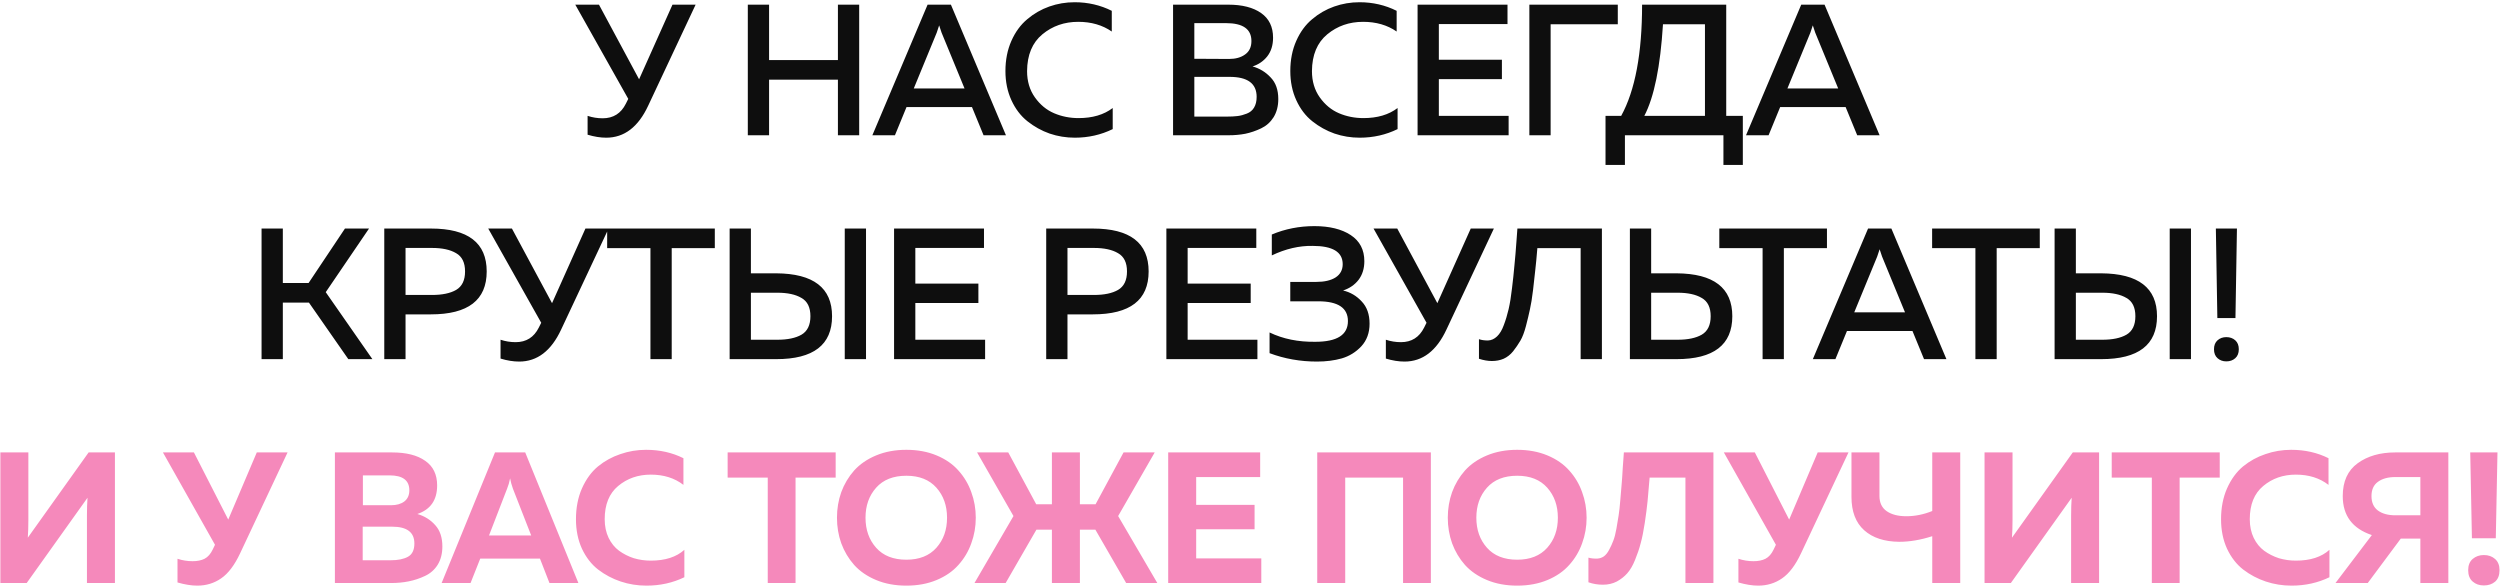
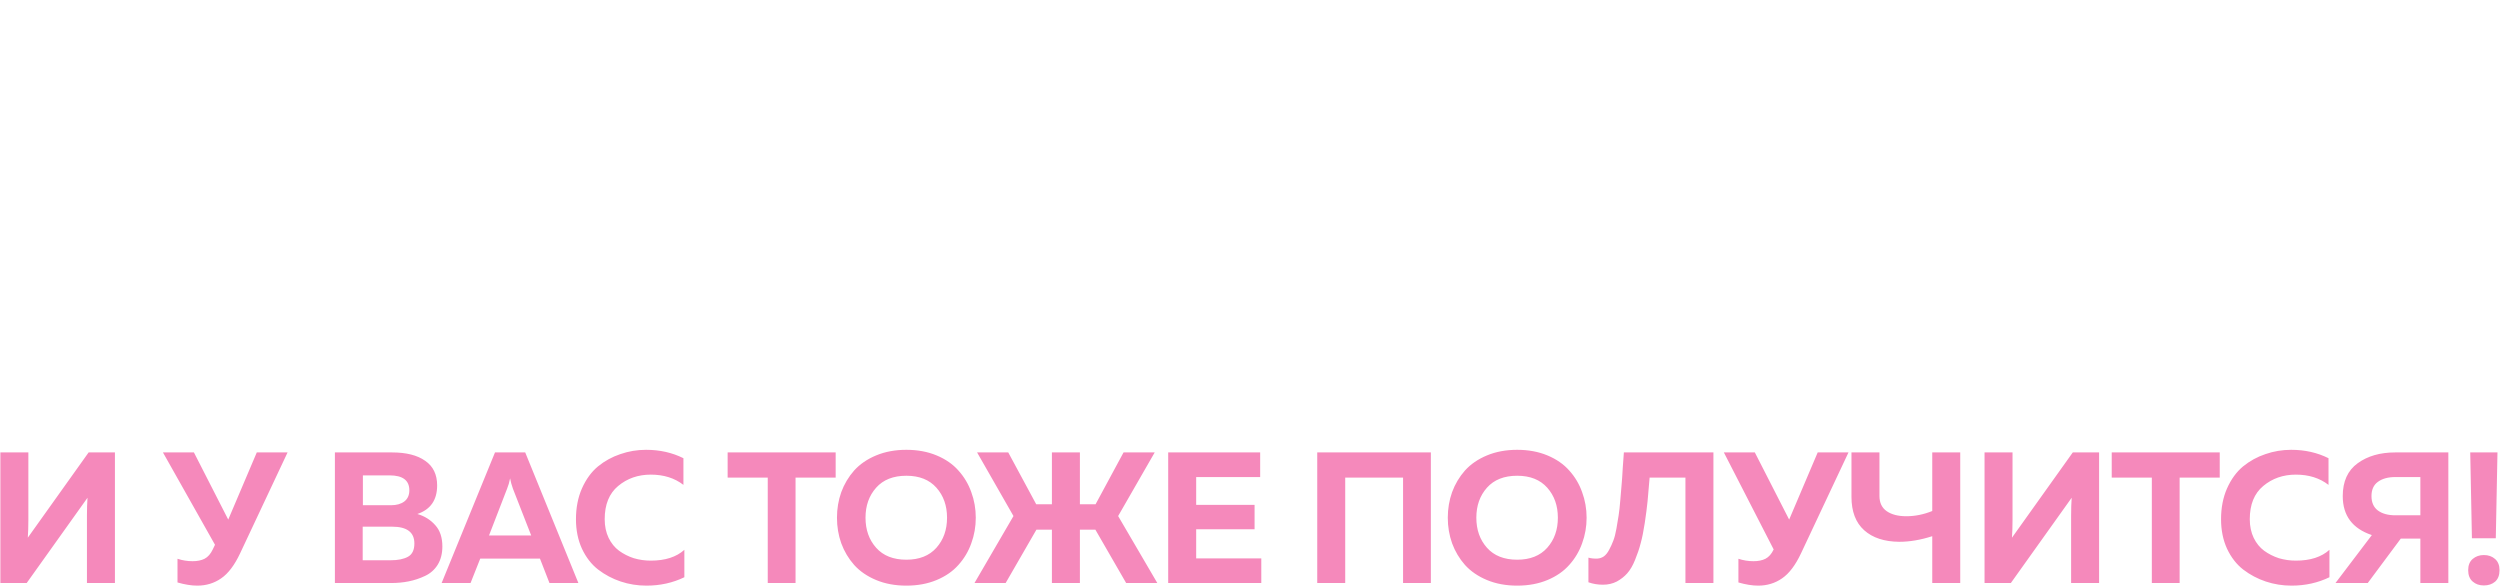
<svg xmlns="http://www.w3.org/2000/svg" width="536" height="126" viewBox="0 0 536 126" fill="none">
-   <path d="M138.98 22.64C136.847 27.227 133.847 29.52 129.98 29.52C128.727 29.52 127.393 29.307 125.98 28.88V24.84C127.02 25.187 128.1 25.36 129.22 25.36C131.487 25.36 133.14 24.32 134.18 22.24L134.7 21.2L123.34 1H128.42L137.02 17L144.18 1H149.14L138.98 22.64ZM179.65 1H184.21V29H179.65V17.08H164.89V29H160.33V1H164.89V12.88H179.65V1ZM191.875 29H187.035L198.875 1H203.875L215.675 29H210.875L208.395 22.96H194.355L191.875 29ZM200.835 7L195.915 18.96H206.795L201.875 7C201.661 6.413 201.488 5.893 201.355 5.44C201.221 5.893 201.048 6.413 200.835 7ZM215.565 15.24C215.565 12.84 215.992 10.68 216.845 8.76C217.698 6.84 218.832 5.293 220.245 4.12C221.658 2.92 223.232 2.013 224.965 1.4C226.698 0.787 228.512 0.48 230.405 0.48C233.258 0.48 235.912 1.093 238.365 2.32V6.76C236.365 5.373 233.965 4.68 231.165 4.68C228.205 4.68 225.645 5.573 223.485 7.36C221.325 9.147 220.232 11.773 220.205 15.24C220.205 17.427 220.765 19.307 221.885 20.88C223.005 22.453 224.378 23.587 226.005 24.28C227.632 24.973 229.378 25.32 231.245 25.32C234.232 25.32 236.672 24.6 238.565 23.16V27.68C236.058 28.907 233.352 29.52 230.445 29.52C228.578 29.52 226.778 29.227 225.045 28.64C223.312 28.027 221.725 27.147 220.285 26C218.845 24.853 217.698 23.347 216.845 21.48C215.992 19.613 215.565 17.533 215.565 15.24ZM251.505 1H263.345C266.332 1 268.679 1.6 270.385 2.8C272.092 4 272.945 5.76 272.945 8.08C272.945 9.68 272.532 11.013 271.705 12.08C270.879 13.12 269.825 13.84 268.545 14.24C270.065 14.667 271.359 15.453 272.425 16.6C273.519 17.72 274.065 19.267 274.065 21.24C274.065 22.733 273.732 24.027 273.065 25.12C272.399 26.187 271.505 26.987 270.385 27.52C269.265 28.053 268.132 28.44 266.985 28.68C265.865 28.893 264.679 29 263.425 29H251.505V1ZM269.425 20.76C269.425 17.907 267.492 16.48 263.625 16.48H256.065V25H262.985C263.919 25 264.705 24.96 265.345 24.88C265.985 24.8 266.639 24.627 267.305 24.36C267.999 24.093 268.519 23.667 268.865 23.08C269.239 22.467 269.425 21.693 269.425 20.76ZM268.305 8.8C268.305 6.24 266.492 4.96 262.865 4.96H256.065V12.6L263.505 12.64C264.919 12.64 266.065 12.32 266.945 11.68C267.852 11.04 268.305 10.08 268.305 8.8ZM276.642 15.24C276.642 12.84 277.068 10.68 277.922 8.76C278.775 6.84 279.908 5.293 281.322 4.12C282.735 2.92 284.308 2.013 286.042 1.4C287.775 0.787 289.588 0.48 291.482 0.48C294.335 0.48 296.988 1.093 299.442 2.32V6.76C297.442 5.373 295.042 4.68 292.242 4.68C289.282 4.68 286.722 5.573 284.562 7.36C282.402 9.147 281.308 11.773 281.282 15.24C281.282 17.427 281.842 19.307 282.962 20.88C284.082 22.453 285.455 23.587 287.082 24.28C288.708 24.973 290.455 25.32 292.322 25.32C295.308 25.32 297.748 24.6 299.642 23.16V27.68C297.135 28.907 294.428 29.52 291.522 29.52C289.655 29.52 287.855 29.227 286.122 28.64C284.388 28.027 282.802 27.147 281.362 26C279.922 24.853 278.775 23.347 277.922 21.48C277.068 19.613 276.642 17.533 276.642 15.24ZM303.929 1H323.209V5.16H308.489V12.8H322.009V16.96H308.489V24.84H323.449V29H303.929V1ZM332.455 29H327.895V1H346.855V5.2H332.455V29ZM348.383 35.36H344.223V24.84H347.583C350.57 19.4 352.063 11.453 352.063 1H370.103V24.84H373.663V35.36H369.503V29H348.383V35.36ZM356.543 5.2C355.983 14.267 354.65 20.813 352.543 24.84H365.543V5.2H356.543ZM379.185 29H374.345L386.185 1H391.185L402.985 29H398.185L395.705 22.96H381.665L379.185 29ZM388.145 7L383.225 18.96H394.105L389.185 7C388.972 6.413 388.799 5.893 388.665 5.44C388.532 5.893 388.359 6.413 388.145 7ZM60.639 77H56.079V49H60.639V60.68H66.159L73.959 49H79.119L69.839 62.64L79.839 77H74.679L66.239 64.88H60.639V77ZM82.388 49H92.388C100.362 49 104.348 52.067 104.348 58.2C104.348 64.333 100.362 67.4 92.388 67.4H86.948V77H82.388V49ZM97.788 62.16C99.068 61.413 99.708 60.093 99.708 58.2C99.708 56.307 99.068 55 97.788 54.28C96.535 53.533 94.815 53.16 92.628 53.16H86.948V63.24H92.628C94.815 63.24 96.535 62.88 97.788 62.16ZM120.317 70.64C118.184 75.227 115.184 77.52 111.317 77.52C110.064 77.52 108.731 77.307 107.317 76.88V72.84C108.357 73.187 109.437 73.36 110.557 73.36C112.824 73.36 114.477 72.32 115.517 70.24L116.037 69.2L104.677 49H109.757L118.357 65L125.517 49H130.477L120.317 70.64ZM130.175 49H153.255V53.2H144.015V77H139.455V53.2H130.175V49ZM166.434 77H156.434V49H160.994V58.6H166.434C174.407 58.653 178.394 61.72 178.394 67.8C178.394 73.933 174.407 77 166.434 77ZM160.994 62.76V72.84H166.674C168.86 72.84 170.58 72.48 171.834 71.76C173.114 71.013 173.754 69.693 173.754 67.8C173.754 65.907 173.114 64.6 171.834 63.88C170.58 63.133 168.86 62.76 166.674 62.76H160.994ZM185.674 77H181.114V49H185.674V77ZM191.688 49H210.968V53.16H196.248V60.8H209.768V64.96H196.248V72.84H211.208V77H191.688V49ZM224.307 49H234.307C242.28 49 246.267 52.067 246.267 58.2C246.267 64.333 242.28 67.4 234.307 67.4H228.867V77H224.307V49ZM239.707 62.16C240.987 61.413 241.627 60.093 241.627 58.2C241.627 56.307 240.987 55 239.707 54.28C238.454 53.533 236.734 53.16 234.547 53.16H228.867V63.24H234.547C236.734 63.24 238.454 62.88 239.707 62.16ZM250.07 49H269.35V53.16H254.63V60.8H268.15V64.96H254.63V72.84H269.59V77H250.07V49ZM293.635 69.4C293.635 71.347 293.048 72.96 291.875 74.24C290.702 75.493 289.302 76.36 287.675 76.84C286.075 77.293 284.302 77.52 282.355 77.52C278.782 77.52 275.395 76.92 272.195 75.72V71.28C275.075 72.667 278.342 73.333 281.995 73.28C286.662 73.28 288.995 71.8 288.995 68.84C288.995 66.013 286.875 64.6 282.635 64.6H276.635V60.44H282.235C283.968 60.44 285.342 60.12 286.355 59.48C287.368 58.813 287.875 57.867 287.875 56.64C287.875 54.027 285.728 52.72 281.435 52.72C278.555 52.667 275.635 53.347 272.675 54.76V50.28C275.528 49.08 278.568 48.48 281.795 48.48C285.048 48.48 287.648 49.12 289.595 50.4C291.542 51.68 292.515 53.547 292.515 56C292.515 57.573 292.102 58.907 291.275 60C290.448 61.067 289.342 61.827 287.955 62.28C289.528 62.653 290.862 63.44 291.955 64.64C293.075 65.813 293.635 67.4 293.635 69.4ZM310.128 70.64C307.995 75.227 304.995 77.52 301.128 77.52C299.875 77.52 298.542 77.307 297.128 76.88V72.84C298.168 73.187 299.248 73.36 300.368 73.36C302.635 73.36 304.288 72.32 305.328 70.24L305.848 69.2L294.488 49H299.568L308.168 65L315.328 49H320.288L310.128 70.64ZM325.329 49H343.449V77H338.889V53.2H329.609C329.449 55.173 329.302 56.72 329.169 57.84C329.062 58.96 328.902 60.4 328.689 62.16C328.475 63.92 328.249 65.32 328.009 66.36C327.795 67.373 327.515 68.547 327.169 69.88C326.822 71.213 326.422 72.267 325.969 73.04C325.515 73.813 324.995 74.573 324.409 75.32C323.822 76.04 323.142 76.573 322.369 76.92C321.622 77.24 320.782 77.4 319.849 77.4C318.995 77.4 318.075 77.24 317.089 76.92V72.72C317.622 72.907 318.262 73 319.009 73C319.729 72.973 320.382 72.68 320.969 72.12C321.555 71.56 322.035 70.76 322.409 69.72C322.809 68.68 323.155 67.533 323.449 66.28C323.742 65 323.982 63.52 324.169 61.84C324.382 60.133 324.555 58.507 324.689 56.96C324.849 55.387 324.995 53.64 325.129 51.72C325.209 50.52 325.275 49.613 325.329 49ZM359.448 77H349.448V49H354.008V58.6H359.448C367.421 58.653 371.408 61.72 371.408 67.8C371.408 73.933 367.421 77 359.448 77ZM354.008 62.76V72.84H359.688C361.874 72.84 363.594 72.48 364.848 71.76C366.128 71.013 366.768 69.693 366.768 67.8C366.768 65.907 366.128 64.6 364.848 63.88C363.594 63.133 361.874 62.76 359.688 62.76H354.008ZM368.62 49H391.7V53.2H382.46V77H377.9V53.2H368.62V49ZM393.512 77H388.672L400.512 49H405.512L417.312 77H412.512L410.032 70.96H395.992L393.512 77ZM402.472 55L397.552 66.96H408.432L403.512 55C403.299 54.413 403.125 53.893 402.992 53.44C402.859 53.893 402.685 54.413 402.472 55ZM414.247 49H437.327V53.2H428.087V77H423.527V53.2H414.247V49ZM450.505 77H440.505V49H445.065V58.6H450.505C458.479 58.653 462.465 61.72 462.465 67.8C462.465 73.933 458.479 77 450.505 77ZM445.065 62.76V72.84H450.745C452.932 72.84 454.652 72.48 455.905 71.76C457.185 71.013 457.825 69.693 457.825 67.8C457.825 65.907 457.185 64.6 455.905 63.88C454.652 63.133 452.932 62.76 450.745 62.76H445.065ZM469.745 77H465.185V49H469.745V77ZM479.28 68.2H475.4L475.08 49H479.6L479.28 68.2ZM479.24 72.96C479.747 73.413 480 74.053 480 74.88C480 75.707 479.747 76.347 479.24 76.8C478.734 77.253 478.094 77.48 477.32 77.48C476.574 77.48 475.947 77.253 475.44 76.8C474.934 76.347 474.68 75.707 474.68 74.88C474.68 74.053 474.934 73.413 475.44 72.96C475.947 72.507 476.574 72.28 477.32 72.28C478.094 72.28 478.734 72.507 479.24 72.96Z" fill="#0E0E0E" />
-   <path d="M24.641 125H18.641V110.56C18.641 109.147 18.681 107.867 18.761 106.72L5.721 125H0.081V97H6.081V111.44C6.081 112.853 6.041 114.133 5.961 115.28L19.001 97H24.641V125ZM51.495 118.6C50.295 121.16 48.935 122.96 47.415 124C45.922 125.04 44.215 125.56 42.295 125.56C41.042 125.56 39.629 125.333 38.055 124.88V119.8C39.095 120.147 40.175 120.32 41.295 120.32C42.309 120.32 43.162 120.147 43.855 119.8C44.575 119.427 45.162 118.76 45.615 117.8L46.095 116.8L34.935 97H41.575L48.935 111.4L55.055 97H61.655L51.495 118.6ZM71.803 97H84.043C87.11 97 89.483 97.6 91.163 98.8C92.87 99.973 93.723 101.733 93.723 104.08C93.723 107.2 92.31 109.24 89.483 110.2C91.03 110.653 92.31 111.453 93.323 112.6C94.337 113.72 94.843 115.24 94.843 117.16C94.843 118.68 94.51 119.987 93.843 121.08C93.177 122.147 92.27 122.947 91.123 123.48C90.003 124.013 88.843 124.4 87.643 124.64C86.47 124.88 85.203 125 83.843 125H71.803V97ZM88.843 116.52C88.843 114.12 87.257 112.92 84.083 112.92H77.763V120.12H83.763C85.337 120.12 86.576 119.867 87.483 119.36C88.39 118.853 88.843 117.907 88.843 116.52ZM87.763 105.12C87.763 102.987 86.35 101.92 83.523 101.92H77.803V108.32H83.843C85.016 108.32 85.963 108.053 86.683 107.52C87.403 106.96 87.763 106.16 87.763 105.12ZM100.886 125H94.686L106.126 97H112.606L124.006 125H117.806L115.766 119.76H102.966L100.886 125ZM108.726 104.76L104.846 114.8H113.886L109.966 104.76C109.699 104.013 109.499 103.28 109.366 102.56C109.206 103.387 108.992 104.12 108.726 104.76ZM123.487 111.32C123.487 108.867 123.914 106.667 124.767 104.72C125.647 102.747 126.794 101.173 128.207 100C129.647 98.827 131.247 97.947 133.007 97.36C134.767 96.747 136.607 96.44 138.527 96.44C141.46 96.44 144.127 97.04 146.527 98.24V103.96C144.634 102.493 142.3 101.76 139.527 101.76C136.807 101.76 134.474 102.573 132.527 104.2C130.607 105.8 129.647 108.173 129.647 111.32C129.647 112.813 129.927 114.147 130.487 115.32C131.047 116.467 131.794 117.387 132.727 118.08C133.687 118.773 134.74 119.307 135.887 119.68C137.06 120.027 138.274 120.2 139.527 120.2C142.62 120.2 145.02 119.427 146.727 117.88V123.76C144.247 124.96 141.54 125.56 138.607 125.56C136.687 125.56 134.847 125.267 133.087 124.68C131.327 124.093 129.714 123.24 128.247 122.12C126.807 121 125.647 119.507 124.767 117.64C123.914 115.773 123.487 113.667 123.487 111.32ZM156.006 97H179.166V102.4H170.566V125H164.606V102.4H156.006V97ZM180.366 116.48C179.753 114.747 179.446 112.92 179.446 111C179.446 109.08 179.753 107.253 180.366 105.52C181.006 103.787 181.926 102.24 183.126 100.88C184.353 99.52 185.926 98.44 187.846 97.64C189.766 96.84 191.926 96.44 194.326 96.44C196.726 96.44 198.886 96.84 200.806 97.64C202.726 98.44 204.286 99.52 205.486 100.88C206.713 102.24 207.633 103.787 208.246 105.52C208.886 107.253 209.206 109.08 209.206 111C209.206 112.92 208.886 114.747 208.246 116.48C207.633 118.213 206.713 119.76 205.486 121.12C204.286 122.48 202.726 123.56 200.806 124.36C198.886 125.16 196.726 125.56 194.326 125.56C191.926 125.56 189.766 125.16 187.846 124.36C185.926 123.56 184.353 122.48 183.126 121.12C181.926 119.76 181.006 118.213 180.366 116.48ZM200.766 117.44C202.286 115.733 203.046 113.587 203.046 111C203.046 108.413 202.286 106.267 200.766 104.56C199.246 102.853 197.1 102 194.326 102C191.526 102 189.366 102.853 187.846 104.56C186.326 106.267 185.566 108.413 185.566 111C185.566 113.587 186.326 115.733 187.846 117.44C189.366 119.147 191.526 120 194.326 120C197.1 120 199.246 119.147 200.766 117.44ZM215.609 125H208.929L217.289 110.64L209.489 97H216.169L222.169 108.12H225.529V97H231.529V108.12H234.889L240.889 97H247.569L239.729 110.64L248.129 125H241.449L234.849 113.56H231.529V125H225.529V113.56H222.209L215.609 125ZM250.461 97H270.181V102.28H256.461V108.24H268.981V113.48H256.461V119.72H270.421V125H250.461V97ZM288.416 125H282.416V97H306.776V125H300.816V102.4H288.416V125ZM311.327 116.48C310.714 114.747 310.407 112.92 310.407 111C310.407 109.08 310.714 107.253 311.327 105.52C311.967 103.787 312.887 102.24 314.087 100.88C315.314 99.52 316.887 98.44 318.807 97.64C320.727 96.84 322.887 96.44 325.287 96.44C327.687 96.44 329.847 96.84 331.767 97.64C333.687 98.44 335.247 99.52 336.447 100.88C337.674 102.24 338.594 103.787 339.207 105.52C339.847 107.253 340.167 109.08 340.167 111C340.167 112.92 339.847 114.747 339.207 116.48C338.594 118.213 337.674 119.76 336.447 121.12C335.247 122.48 333.687 123.56 331.767 124.36C329.847 125.16 327.687 125.56 325.287 125.56C322.887 125.56 320.727 125.16 318.807 124.36C316.887 123.56 315.314 122.48 314.087 121.12C312.887 119.76 311.967 118.213 311.327 116.48ZM331.727 117.44C333.247 115.733 334.007 113.587 334.007 111C334.007 108.413 333.247 106.267 331.727 104.56C330.207 102.853 328.06 102 325.287 102C322.487 102 320.327 102.853 318.807 104.56C317.287 106.267 316.527 108.413 316.527 111C316.527 113.587 317.287 115.733 318.807 117.44C320.327 119.147 322.487 120 325.287 120C328.06 120 330.207 119.147 331.727 117.44ZM348.158 97H367.358V125H361.358V102.4H353.678C353.518 104.427 353.372 106.12 353.238 107.48C353.105 108.813 352.905 110.36 352.638 112.12C352.372 113.88 352.078 115.333 351.758 116.48C351.465 117.627 351.065 118.813 350.558 120.04C350.078 121.24 349.518 122.2 348.878 122.92C348.265 123.613 347.518 124.2 346.638 124.68C345.758 125.133 344.772 125.36 343.678 125.36C342.558 125.36 341.518 125.187 340.558 124.84V119.56C341.118 119.72 341.758 119.787 342.478 119.76C342.985 119.733 343.452 119.573 343.878 119.28C344.305 118.96 344.678 118.493 344.998 117.88C345.345 117.24 345.638 116.6 345.878 115.96C346.145 115.293 346.372 114.427 346.558 113.36C346.745 112.267 346.905 111.307 347.038 110.48C347.172 109.627 347.292 108.52 347.398 107.16C347.532 105.8 347.625 104.693 347.678 103.84C347.758 102.987 347.838 101.813 347.918 100.32C348.025 98.827 348.105 97.72 348.158 97ZM386.155 118.6C384.955 121.16 383.595 122.96 382.075 124C380.581 125.04 378.875 125.56 376.955 125.56C375.701 125.56 374.288 125.333 372.715 124.88V119.8C373.755 120.147 374.835 120.32 375.955 120.32C376.968 120.32 377.821 120.147 378.515 119.8C379.235 119.427 379.821 118.76 380.275 117.8L380.755 116.8L369.595 97H376.235L383.595 111.4L389.715 97H396.315L386.155 118.6ZM420.275 125H414.275V114.96C411.795 115.76 409.435 116.16 407.195 116.16C403.995 116.133 401.489 115.307 399.675 113.68C397.862 112.053 396.955 109.667 396.955 106.52V97H402.955V106.32C402.955 107.787 403.475 108.88 404.515 109.6C405.555 110.32 406.955 110.68 408.715 110.68C410.582 110.68 412.435 110.307 414.275 109.56V97H420.275V125ZM450.046 125H444.046V110.56C444.046 109.147 444.086 107.867 444.166 106.72L431.126 125H425.486V97H431.486V111.44C431.486 112.853 431.446 114.133 431.366 115.28L444.406 97H450.046V125ZM452.753 97H475.913V102.4H467.313V125H461.353V102.4H452.753V97ZM476.193 111.32C476.193 108.867 476.62 106.667 477.473 104.72C478.353 102.747 479.5 101.173 480.913 100C482.353 98.827 483.953 97.947 485.713 97.36C487.473 96.747 489.313 96.44 491.233 96.44C494.166 96.44 496.833 97.04 499.233 98.24V103.96C497.34 102.493 495.006 101.76 492.233 101.76C489.513 101.76 487.18 102.573 485.233 104.2C483.313 105.8 482.353 108.173 482.353 111.32C482.353 112.813 482.633 114.147 483.193 115.32C483.753 116.467 484.5 117.387 485.433 118.08C486.393 118.773 487.446 119.307 488.593 119.68C489.766 120.027 490.98 120.2 492.233 120.2C495.326 120.2 497.726 119.427 499.433 117.88V123.76C496.953 124.96 494.246 125.56 491.313 125.56C489.393 125.56 487.553 125.267 485.793 124.68C484.033 124.093 482.42 123.24 480.953 122.12C479.513 121 478.353 119.507 477.473 117.64C476.62 115.773 476.193 113.667 476.193 111.32ZM507.645 125H500.725L508.525 114.72C504.365 113.333 502.285 110.547 502.285 106.36C502.285 103.213 503.352 100.867 505.485 99.32C507.618 97.773 510.298 97 513.525 97H524.925V125H518.925V115.48H514.725L507.645 125ZM509.805 103.32C508.898 103.987 508.445 105 508.445 106.36C508.445 107.72 508.898 108.747 509.805 109.44C510.738 110.133 511.992 110.48 513.565 110.48H518.925V102.28H513.565C511.992 102.28 510.738 102.627 509.805 103.32ZM535.098 115.4H529.978L529.618 97H535.458L535.098 115.4ZM535.898 122.24C535.898 123.333 535.578 124.16 534.938 124.72C534.298 125.253 533.498 125.52 532.538 125.52C531.578 125.52 530.778 125.24 530.138 124.68C529.498 124.12 529.178 123.307 529.178 122.24C529.178 121.2 529.498 120.4 530.138 119.84C530.804 119.28 531.604 119 532.538 119C533.498 119 534.298 119.28 534.938 119.84C535.578 120.4 535.898 121.2 535.898 122.24Z" fill="#F589BB" />
+   <path d="M24.641 125H18.641V110.56C18.641 109.147 18.681 107.867 18.761 106.72L5.721 125H0.081V97H6.081V111.44C6.081 112.853 6.041 114.133 5.961 115.28L19.001 97H24.641V125ZM51.495 118.6C50.295 121.16 48.935 122.96 47.415 124C45.922 125.04 44.215 125.56 42.295 125.56C41.042 125.56 39.629 125.333 38.055 124.88V119.8C39.095 120.147 40.175 120.32 41.295 120.32C42.309 120.32 43.162 120.147 43.855 119.8C44.575 119.427 45.162 118.76 45.615 117.8L46.095 116.8L34.935 97H41.575L48.935 111.4L55.055 97H61.655L51.495 118.6ZM71.803 97H84.043C87.11 97 89.483 97.6 91.163 98.8C92.87 99.973 93.723 101.733 93.723 104.08C93.723 107.2 92.31 109.24 89.483 110.2C91.03 110.653 92.31 111.453 93.323 112.6C94.337 113.72 94.843 115.24 94.843 117.16C94.843 118.68 94.51 119.987 93.843 121.08C93.177 122.147 92.27 122.947 91.123 123.48C90.003 124.013 88.843 124.4 87.643 124.64C86.47 124.88 85.203 125 83.843 125H71.803V97ZM88.843 116.52C88.843 114.12 87.257 112.92 84.083 112.92H77.763V120.12H83.763C85.337 120.12 86.576 119.867 87.483 119.36C88.39 118.853 88.843 117.907 88.843 116.52ZM87.763 105.12C87.763 102.987 86.35 101.92 83.523 101.92H77.803V108.32H83.843C85.016 108.32 85.963 108.053 86.683 107.52C87.403 106.96 87.763 106.16 87.763 105.12ZM100.886 125H94.686L106.126 97H112.606L124.006 125H117.806L115.766 119.76H102.966L100.886 125ZM108.726 104.76L104.846 114.8H113.886L109.966 104.76C109.699 104.013 109.499 103.28 109.366 102.56C109.206 103.387 108.992 104.12 108.726 104.76ZM123.487 111.32C123.487 108.867 123.914 106.667 124.767 104.72C125.647 102.747 126.794 101.173 128.207 100C129.647 98.827 131.247 97.947 133.007 97.36C134.767 96.747 136.607 96.44 138.527 96.44C141.46 96.44 144.127 97.04 146.527 98.24V103.96C144.634 102.493 142.3 101.76 139.527 101.76C136.807 101.76 134.474 102.573 132.527 104.2C130.607 105.8 129.647 108.173 129.647 111.32C129.647 112.813 129.927 114.147 130.487 115.32C131.047 116.467 131.794 117.387 132.727 118.08C133.687 118.773 134.74 119.307 135.887 119.68C137.06 120.027 138.274 120.2 139.527 120.2C142.62 120.2 145.02 119.427 146.727 117.88V123.76C144.247 124.96 141.54 125.56 138.607 125.56C136.687 125.56 134.847 125.267 133.087 124.68C131.327 124.093 129.714 123.24 128.247 122.12C126.807 121 125.647 119.507 124.767 117.64C123.914 115.773 123.487 113.667 123.487 111.32ZM156.006 97H179.166V102.4H170.566V125H164.606V102.4H156.006V97ZM180.366 116.48C179.753 114.747 179.446 112.92 179.446 111C179.446 109.08 179.753 107.253 180.366 105.52C181.006 103.787 181.926 102.24 183.126 100.88C184.353 99.52 185.926 98.44 187.846 97.64C189.766 96.84 191.926 96.44 194.326 96.44C196.726 96.44 198.886 96.84 200.806 97.64C202.726 98.44 204.286 99.52 205.486 100.88C206.713 102.24 207.633 103.787 208.246 105.52C208.886 107.253 209.206 109.08 209.206 111C209.206 112.92 208.886 114.747 208.246 116.48C207.633 118.213 206.713 119.76 205.486 121.12C204.286 122.48 202.726 123.56 200.806 124.36C198.886 125.16 196.726 125.56 194.326 125.56C191.926 125.56 189.766 125.16 187.846 124.36C185.926 123.56 184.353 122.48 183.126 121.12C181.926 119.76 181.006 118.213 180.366 116.48ZM200.766 117.44C202.286 115.733 203.046 113.587 203.046 111C203.046 108.413 202.286 106.267 200.766 104.56C199.246 102.853 197.1 102 194.326 102C191.526 102 189.366 102.853 187.846 104.56C186.326 106.267 185.566 108.413 185.566 111C185.566 113.587 186.326 115.733 187.846 117.44C189.366 119.147 191.526 120 194.326 120C197.1 120 199.246 119.147 200.766 117.44ZM215.609 125H208.929L217.289 110.64L209.489 97H216.169L222.169 108.12H225.529V97H231.529V108.12H234.889L240.889 97H247.569L239.729 110.64L248.129 125H241.449L234.849 113.56H231.529V125H225.529V113.56H222.209L215.609 125ZM250.461 97H270.181V102.28H256.461V108.24H268.981V113.48H256.461V119.72H270.421V125H250.461V97ZM288.416 125H282.416V97H306.776V125H300.816V102.4H288.416V125ZM311.327 116.48C310.714 114.747 310.407 112.92 310.407 111C310.407 109.08 310.714 107.253 311.327 105.52C311.967 103.787 312.887 102.24 314.087 100.88C315.314 99.52 316.887 98.44 318.807 97.64C320.727 96.84 322.887 96.44 325.287 96.44C327.687 96.44 329.847 96.84 331.767 97.64C333.687 98.44 335.247 99.52 336.447 100.88C337.674 102.24 338.594 103.787 339.207 105.52C339.847 107.253 340.167 109.08 340.167 111C340.167 112.92 339.847 114.747 339.207 116.48C338.594 118.213 337.674 119.76 336.447 121.12C335.247 122.48 333.687 123.56 331.767 124.36C329.847 125.16 327.687 125.56 325.287 125.56C322.887 125.56 320.727 125.16 318.807 124.36C316.887 123.56 315.314 122.48 314.087 121.12C312.887 119.76 311.967 118.213 311.327 116.48ZM331.727 117.44C333.247 115.733 334.007 113.587 334.007 111C334.007 108.413 333.247 106.267 331.727 104.56C330.207 102.853 328.06 102 325.287 102C322.487 102 320.327 102.853 318.807 104.56C317.287 106.267 316.527 108.413 316.527 111C316.527 113.587 317.287 115.733 318.807 117.44C320.327 119.147 322.487 120 325.287 120C328.06 120 330.207 119.147 331.727 117.44ZM348.158 97H367.358V125H361.358V102.4H353.678C353.518 104.427 353.372 106.12 353.238 107.48C353.105 108.813 352.905 110.36 352.638 112.12C352.372 113.88 352.078 115.333 351.758 116.48C351.465 117.627 351.065 118.813 350.558 120.04C350.078 121.24 349.518 122.2 348.878 122.92C348.265 123.613 347.518 124.2 346.638 124.68C345.758 125.133 344.772 125.36 343.678 125.36C342.558 125.36 341.518 125.187 340.558 124.84V119.56C341.118 119.72 341.758 119.787 342.478 119.76C342.985 119.733 343.452 119.573 343.878 119.28C344.305 118.96 344.678 118.493 344.998 117.88C345.345 117.24 345.638 116.6 345.878 115.96C346.145 115.293 346.372 114.427 346.558 113.36C346.745 112.267 346.905 111.307 347.038 110.48C347.172 109.627 347.292 108.52 347.398 107.16C347.532 105.8 347.625 104.693 347.678 103.84C347.758 102.987 347.838 101.813 347.918 100.32C348.025 98.827 348.105 97.72 348.158 97ZM386.155 118.6C384.955 121.16 383.595 122.96 382.075 124C380.581 125.04 378.875 125.56 376.955 125.56C375.701 125.56 374.288 125.333 372.715 124.88V119.8C373.755 120.147 374.835 120.32 375.955 120.32C376.968 120.32 377.821 120.147 378.515 119.8C379.235 119.427 379.821 118.76 380.275 117.8L369.595 97H376.235L383.595 111.4L389.715 97H396.315L386.155 118.6ZM420.275 125H414.275V114.96C411.795 115.76 409.435 116.16 407.195 116.16C403.995 116.133 401.489 115.307 399.675 113.68C397.862 112.053 396.955 109.667 396.955 106.52V97H402.955V106.32C402.955 107.787 403.475 108.88 404.515 109.6C405.555 110.32 406.955 110.68 408.715 110.68C410.582 110.68 412.435 110.307 414.275 109.56V97H420.275V125ZM450.046 125H444.046V110.56C444.046 109.147 444.086 107.867 444.166 106.72L431.126 125H425.486V97H431.486V111.44C431.486 112.853 431.446 114.133 431.366 115.28L444.406 97H450.046V125ZM452.753 97H475.913V102.4H467.313V125H461.353V102.4H452.753V97ZM476.193 111.32C476.193 108.867 476.62 106.667 477.473 104.72C478.353 102.747 479.5 101.173 480.913 100C482.353 98.827 483.953 97.947 485.713 97.36C487.473 96.747 489.313 96.44 491.233 96.44C494.166 96.44 496.833 97.04 499.233 98.24V103.96C497.34 102.493 495.006 101.76 492.233 101.76C489.513 101.76 487.18 102.573 485.233 104.2C483.313 105.8 482.353 108.173 482.353 111.32C482.353 112.813 482.633 114.147 483.193 115.32C483.753 116.467 484.5 117.387 485.433 118.08C486.393 118.773 487.446 119.307 488.593 119.68C489.766 120.027 490.98 120.2 492.233 120.2C495.326 120.2 497.726 119.427 499.433 117.88V123.76C496.953 124.96 494.246 125.56 491.313 125.56C489.393 125.56 487.553 125.267 485.793 124.68C484.033 124.093 482.42 123.24 480.953 122.12C479.513 121 478.353 119.507 477.473 117.64C476.62 115.773 476.193 113.667 476.193 111.32ZM507.645 125H500.725L508.525 114.72C504.365 113.333 502.285 110.547 502.285 106.36C502.285 103.213 503.352 100.867 505.485 99.32C507.618 97.773 510.298 97 513.525 97H524.925V125H518.925V115.48H514.725L507.645 125ZM509.805 103.32C508.898 103.987 508.445 105 508.445 106.36C508.445 107.72 508.898 108.747 509.805 109.44C510.738 110.133 511.992 110.48 513.565 110.48H518.925V102.28H513.565C511.992 102.28 510.738 102.627 509.805 103.32ZM535.098 115.4H529.978L529.618 97H535.458L535.098 115.4ZM535.898 122.24C535.898 123.333 535.578 124.16 534.938 124.72C534.298 125.253 533.498 125.52 532.538 125.52C531.578 125.52 530.778 125.24 530.138 124.68C529.498 124.12 529.178 123.307 529.178 122.24C529.178 121.2 529.498 120.4 530.138 119.84C530.804 119.28 531.604 119 532.538 119C533.498 119 534.298 119.28 534.938 119.84C535.578 120.4 535.898 121.2 535.898 122.24Z" fill="#F589BB" />
</svg>